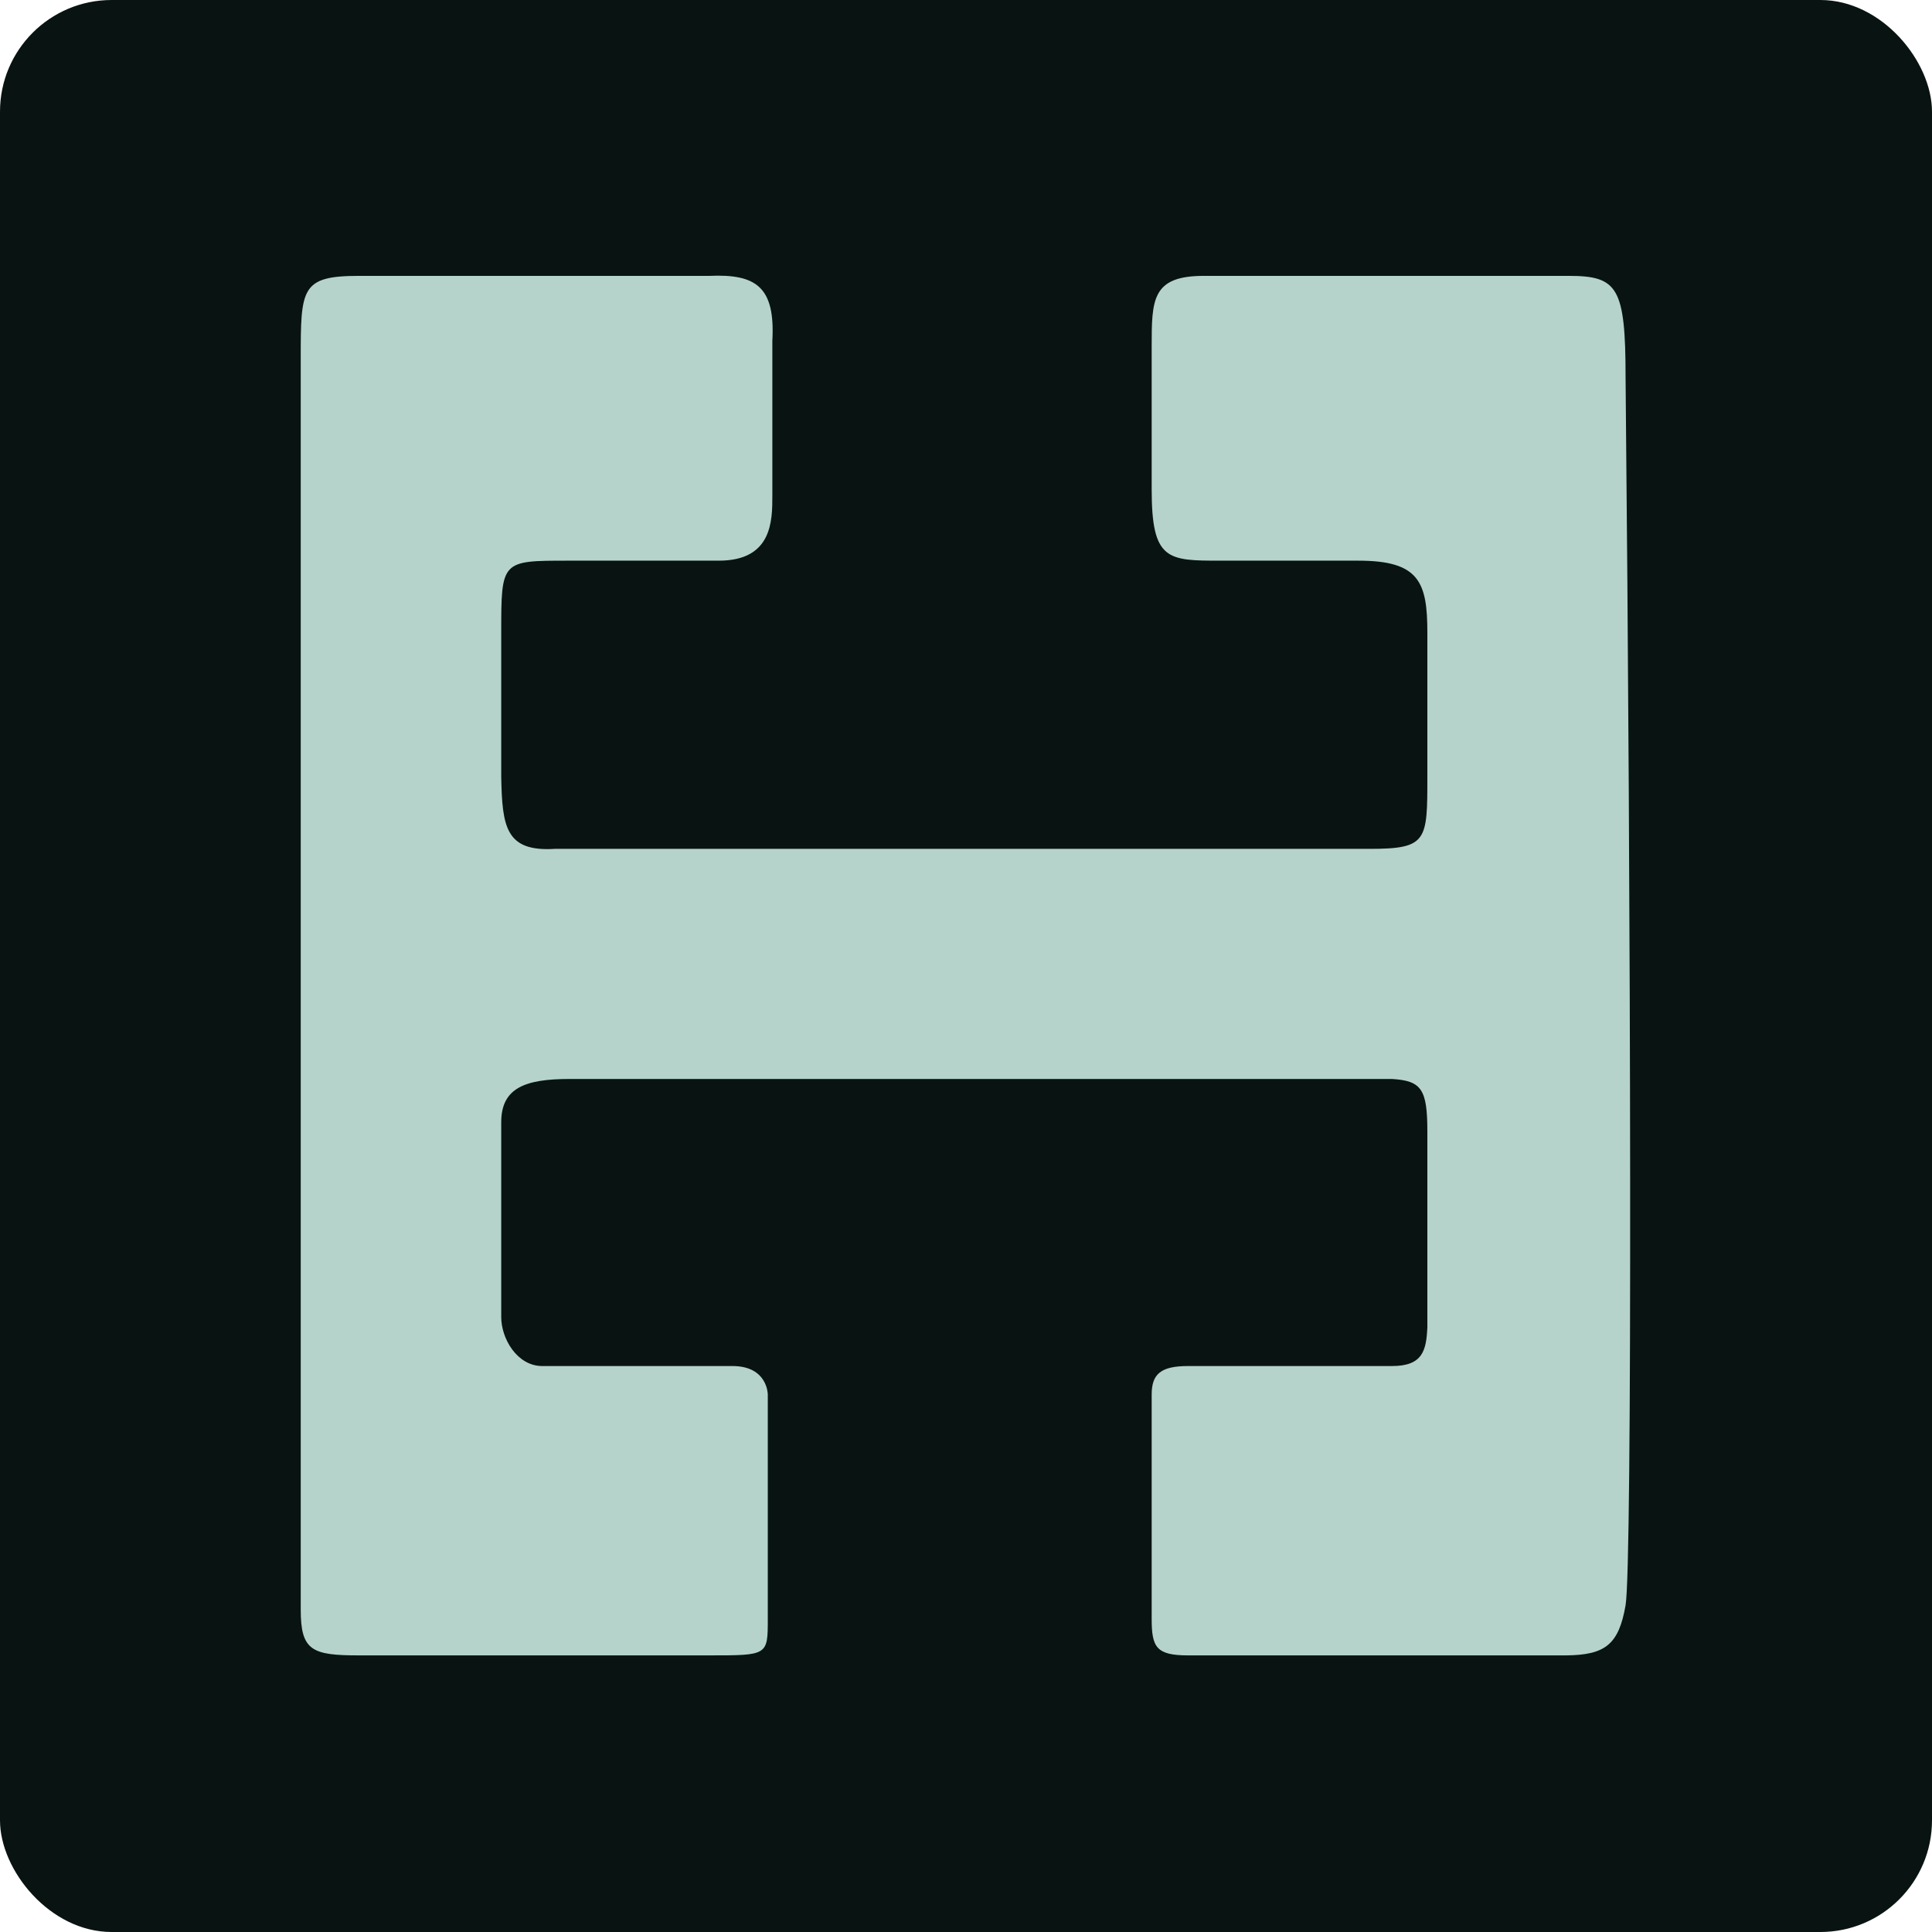
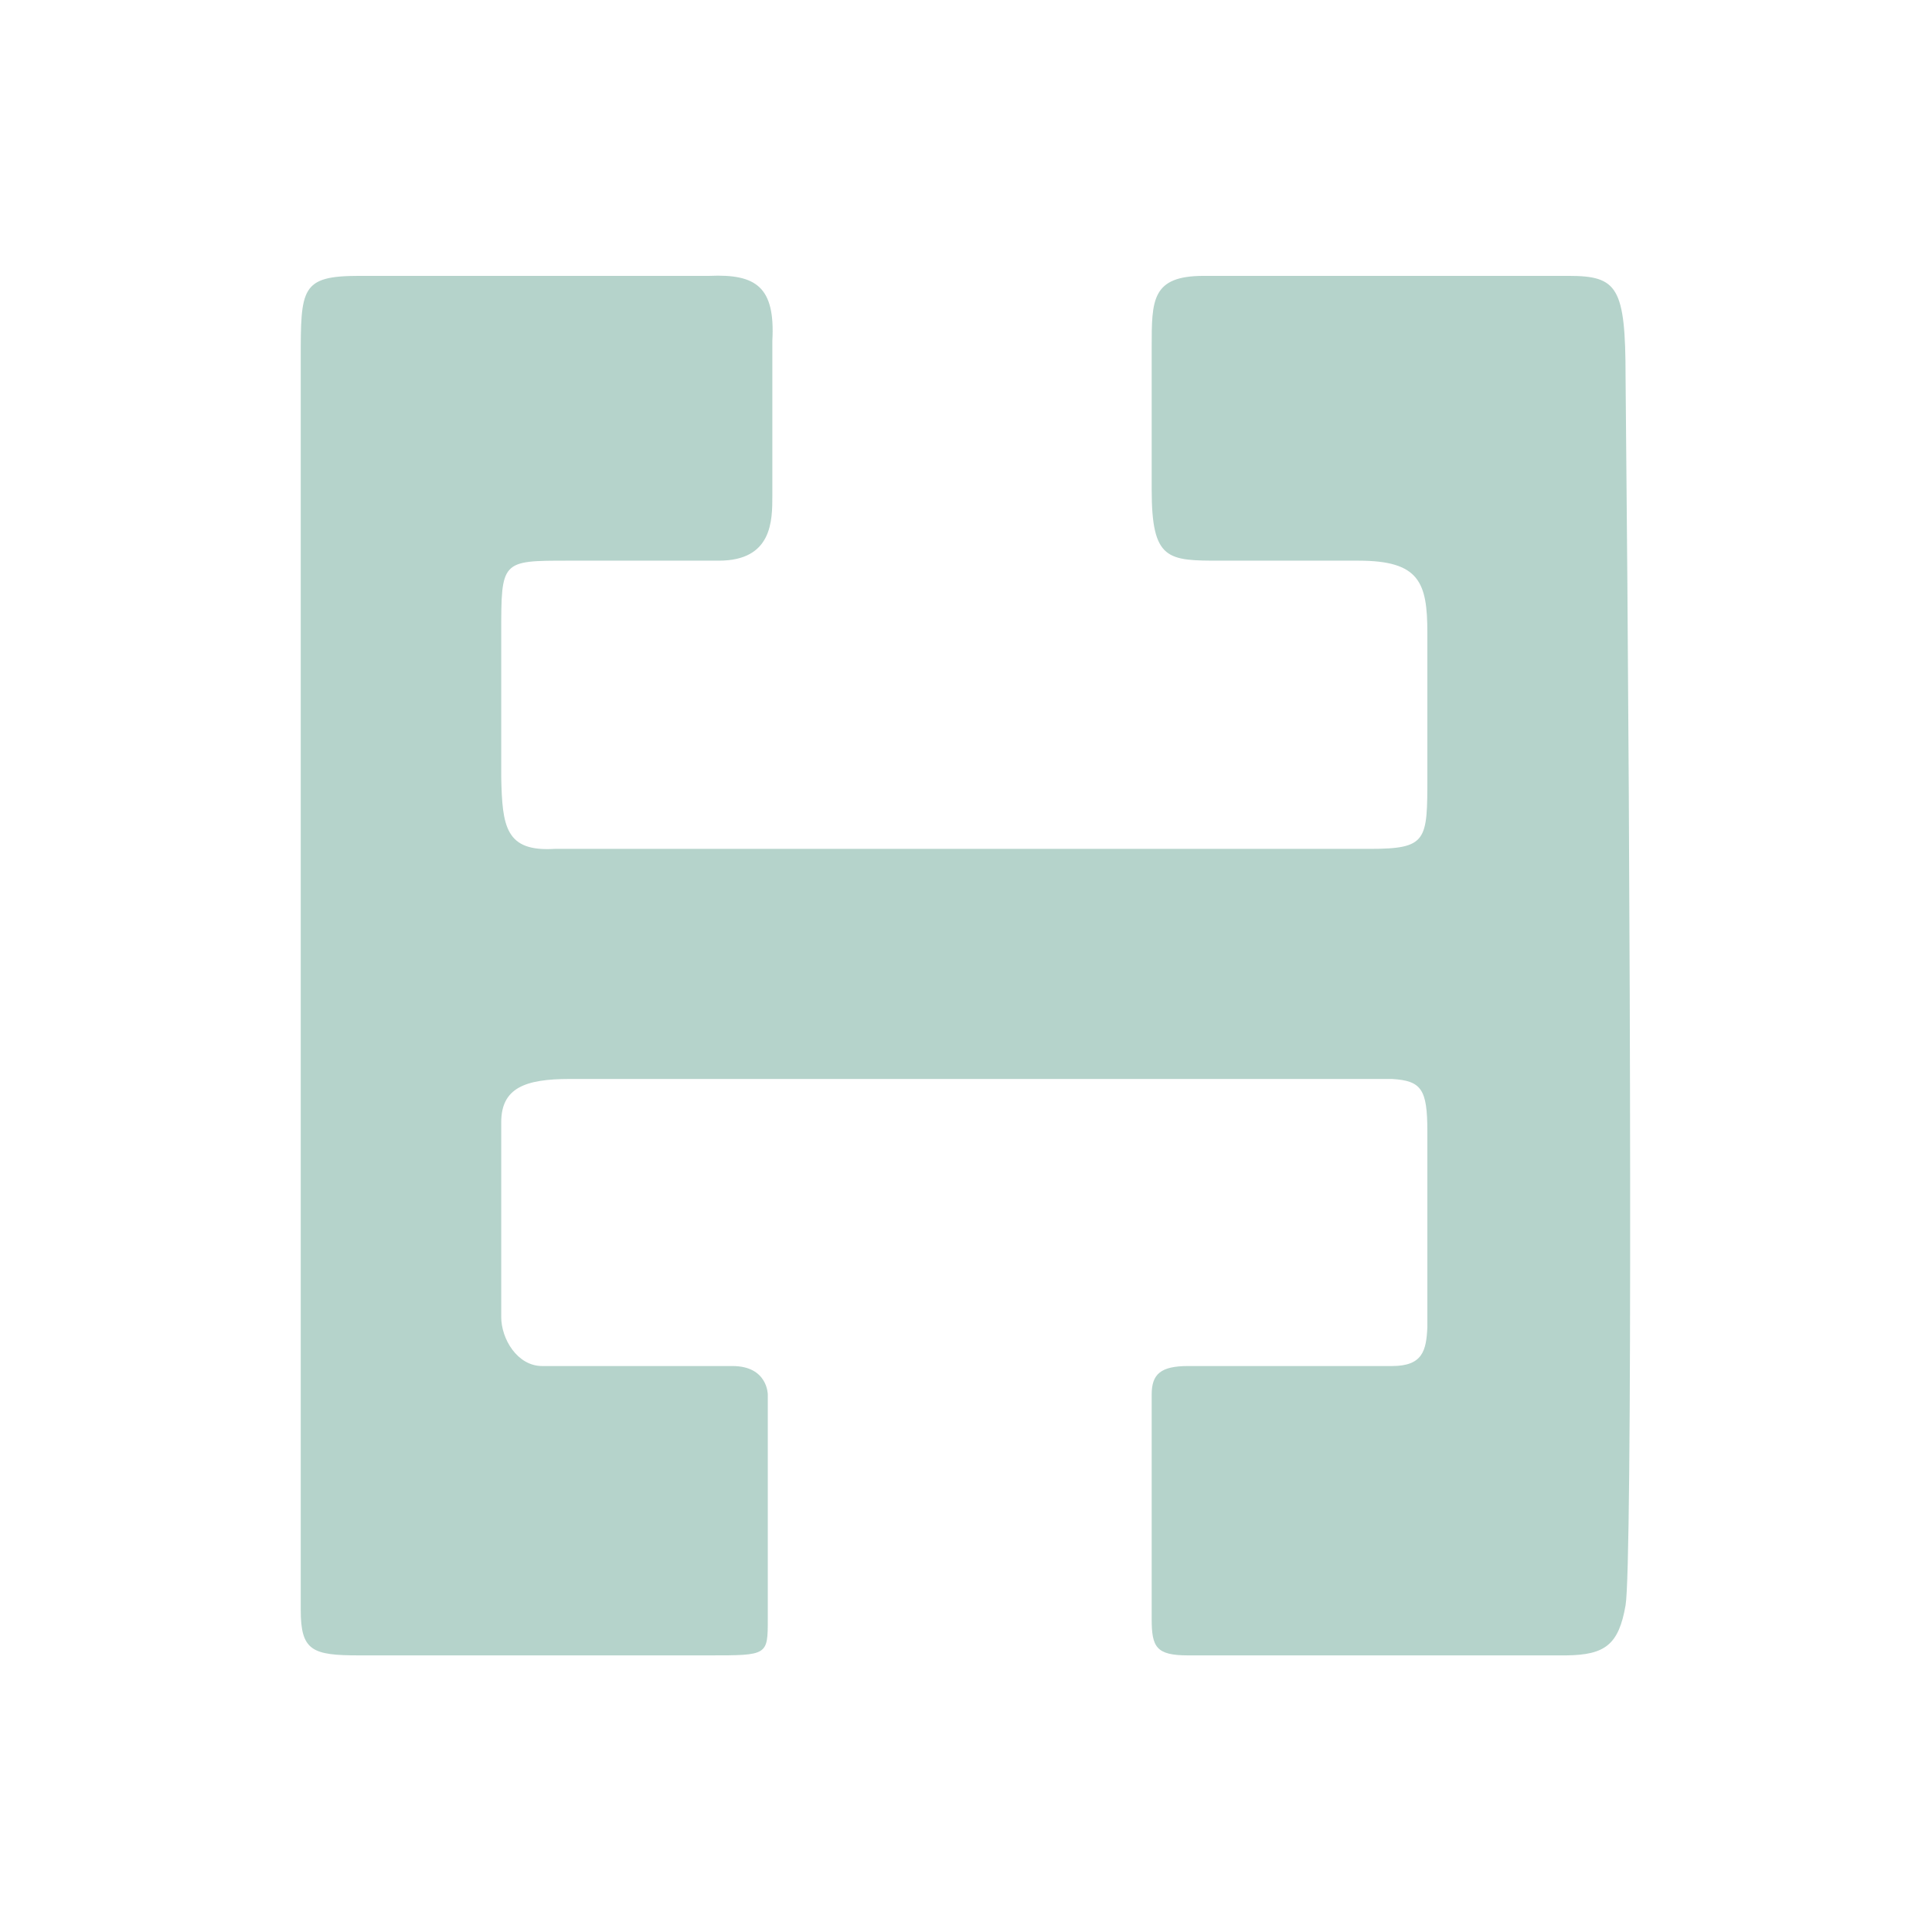
<svg xmlns="http://www.w3.org/2000/svg" width="848" height="848" viewBox="0 0 848 848" fill="none">
-   <rect width="848" height="848" rx="49" fill="#091412" />
  <path d="M713.5 704.588C716.513 687.215 715.843 402.051 713.5 165.588C713.5 126 710 121.088 688.5 121.088H597H551.25H528.375C505.5 121.088 505.5 131.588 505.5 152.338V183.588V214.838C505.5 246.088 512.5 246.088 535.75 246.088H596.25C623 246.088 626.5 255.588 626.5 277.713V340.963C626.5 369.088 626.5 372.588 601.094 372.588H575.688H524.875H423.25H243.5C221.949 373.908 220.421 362.987 220 340.963V277.713C220 246.088 220 246.088 249.25 246.088H278.5H315.5C339 246.088 339 228.5 339 217.588V177.088V149.588C340.308 125.936 331.912 120.188 311.375 121.088H285.75H234.5H183.25H157.625C132 121.088 132 126.588 132 157.682V194.276V267.463V413.838V706.588C132 724.588 137 726.588 157.625 726.588H183.25H234.5H285.75H311.375C337 726.588 337 726.588 337 710.588V669.338V612.088C337 612.088 337 599.588 321.5 599.588H238C227 599.588 220 587.588 220 578.088V492.588C220 477.5 230.5 473.588 250 473.588H611C623.921 474.365 626.5 478.088 626.5 496.588V582.588C626.028 592.736 624.5 599.588 611 599.588H521.5C509.5 599.588 505.5 603.088 505.5 612.088V710.588C505.5 723 507.5 726.588 521.5 726.588H611H687.5C704.472 726.382 710.487 721.961 713.5 704.588Z" fill="#B5D3CB" />
</svg>